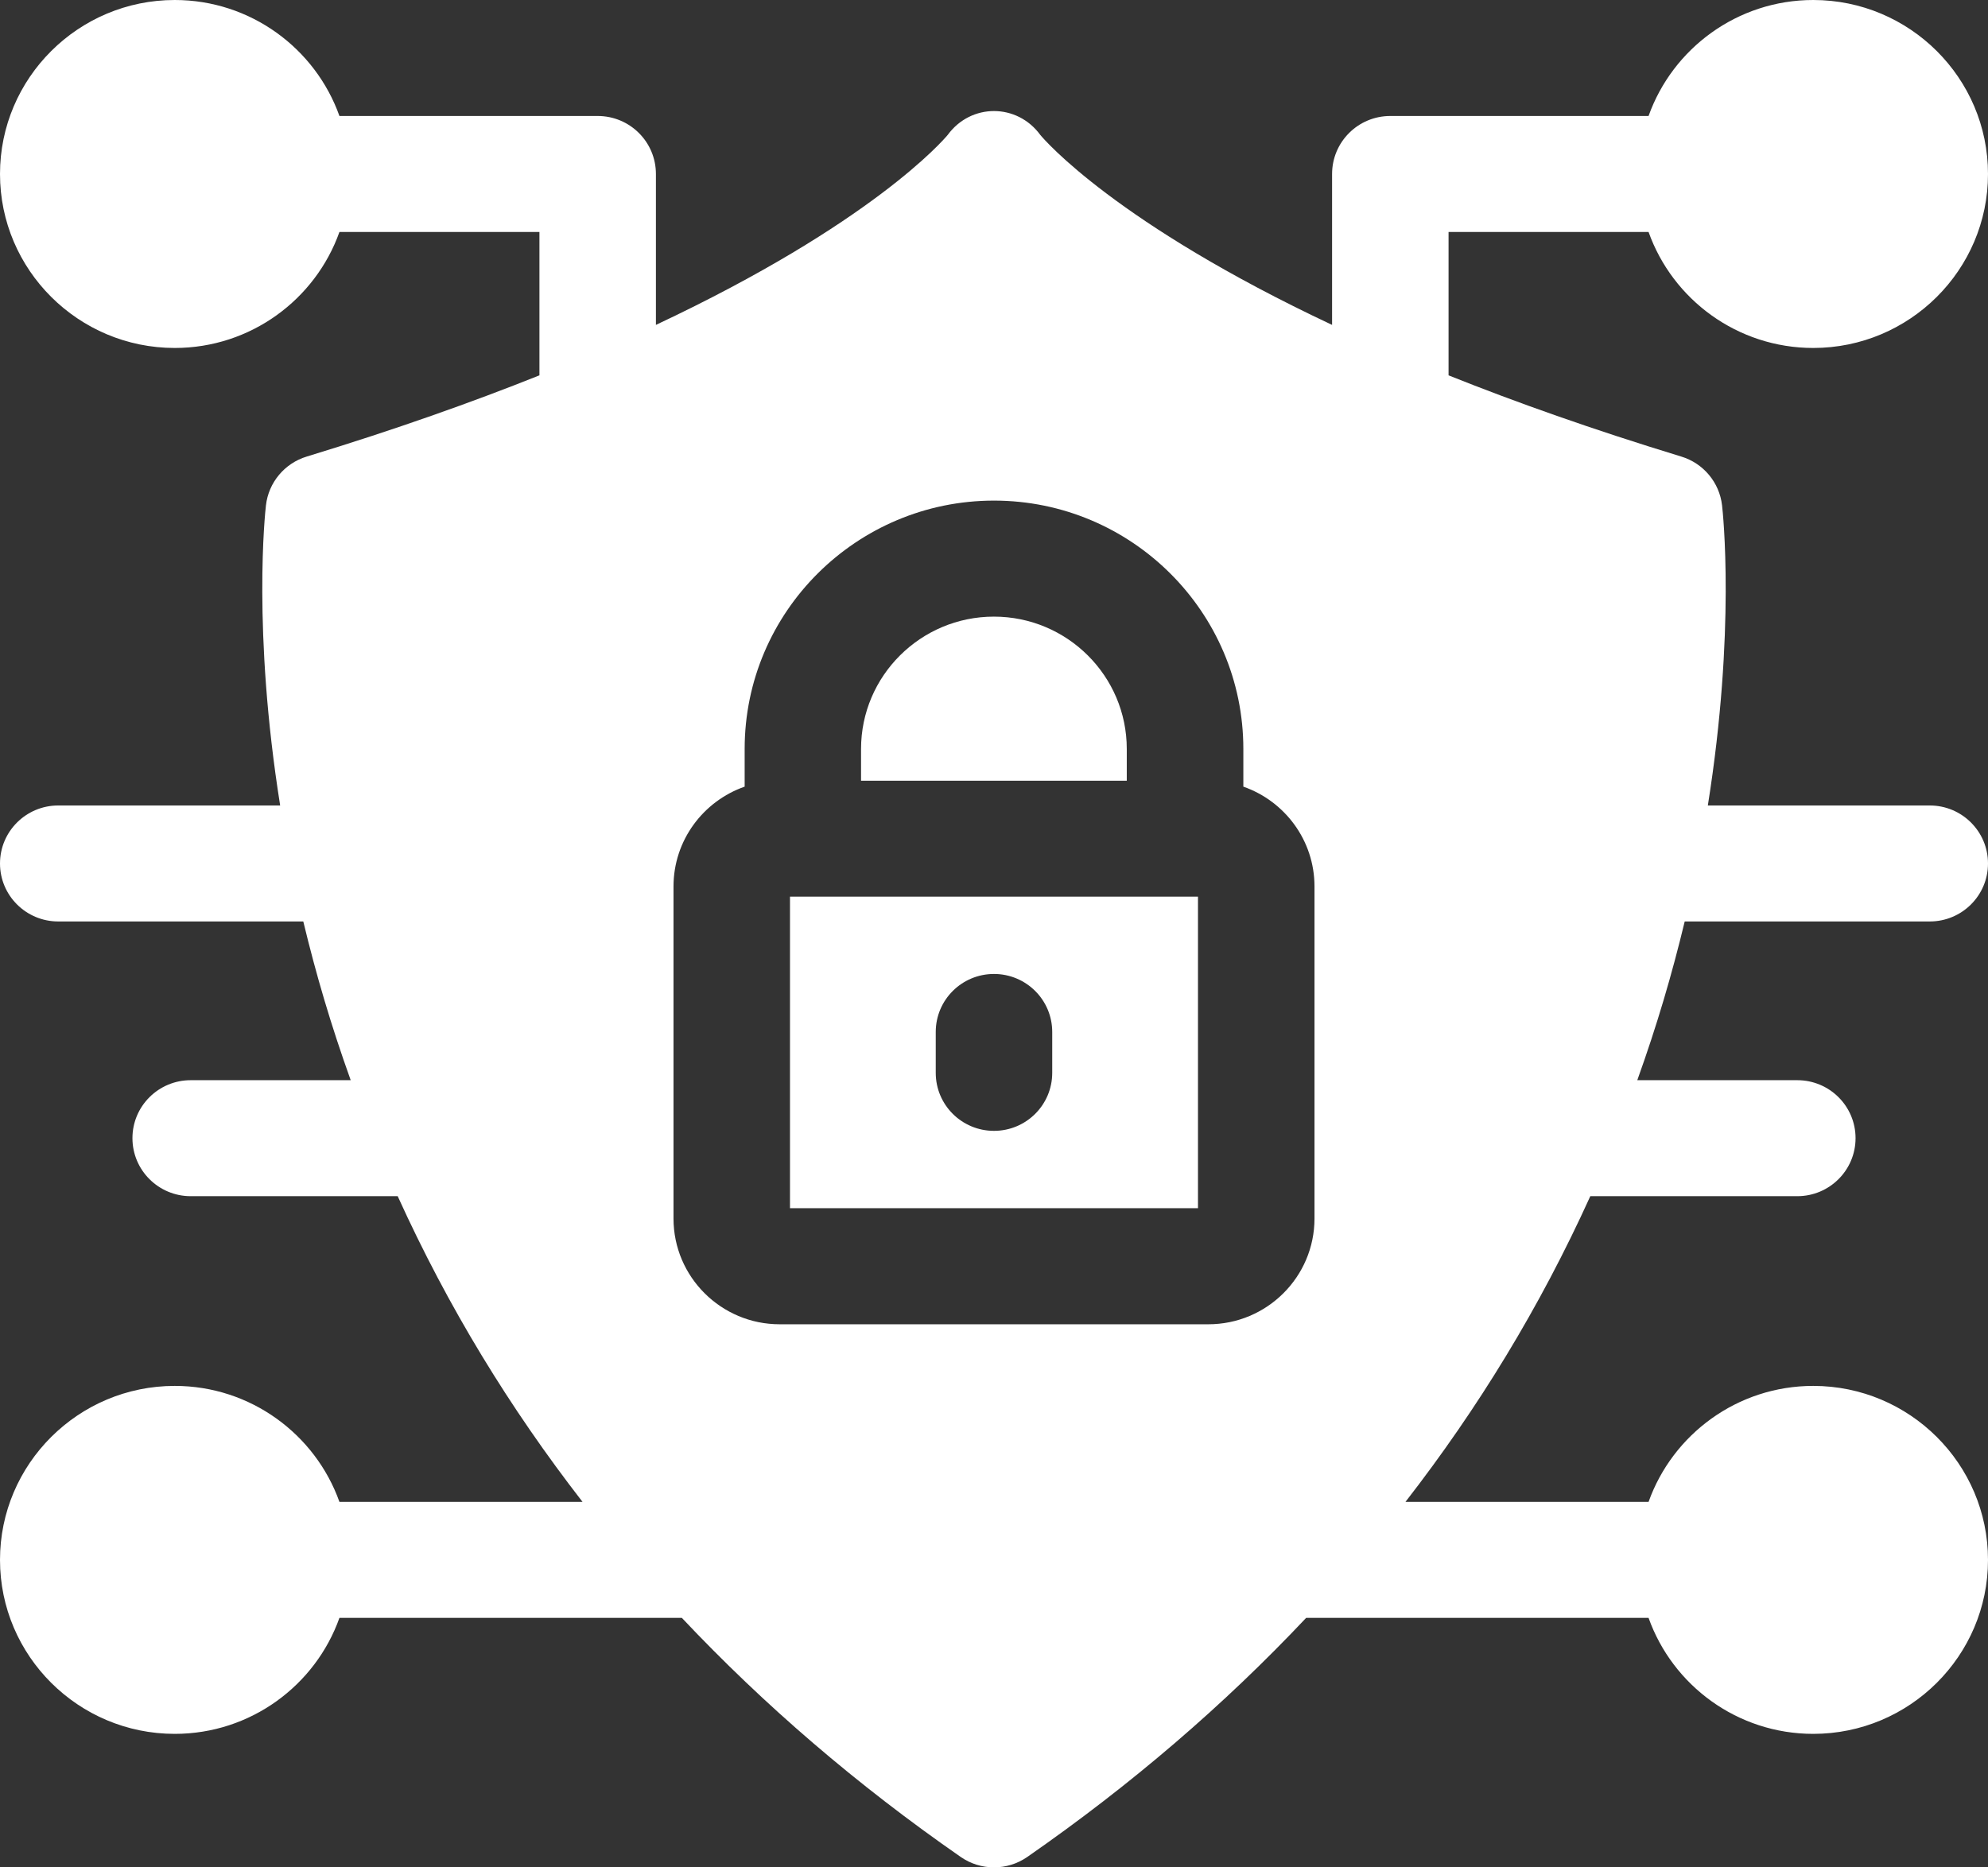
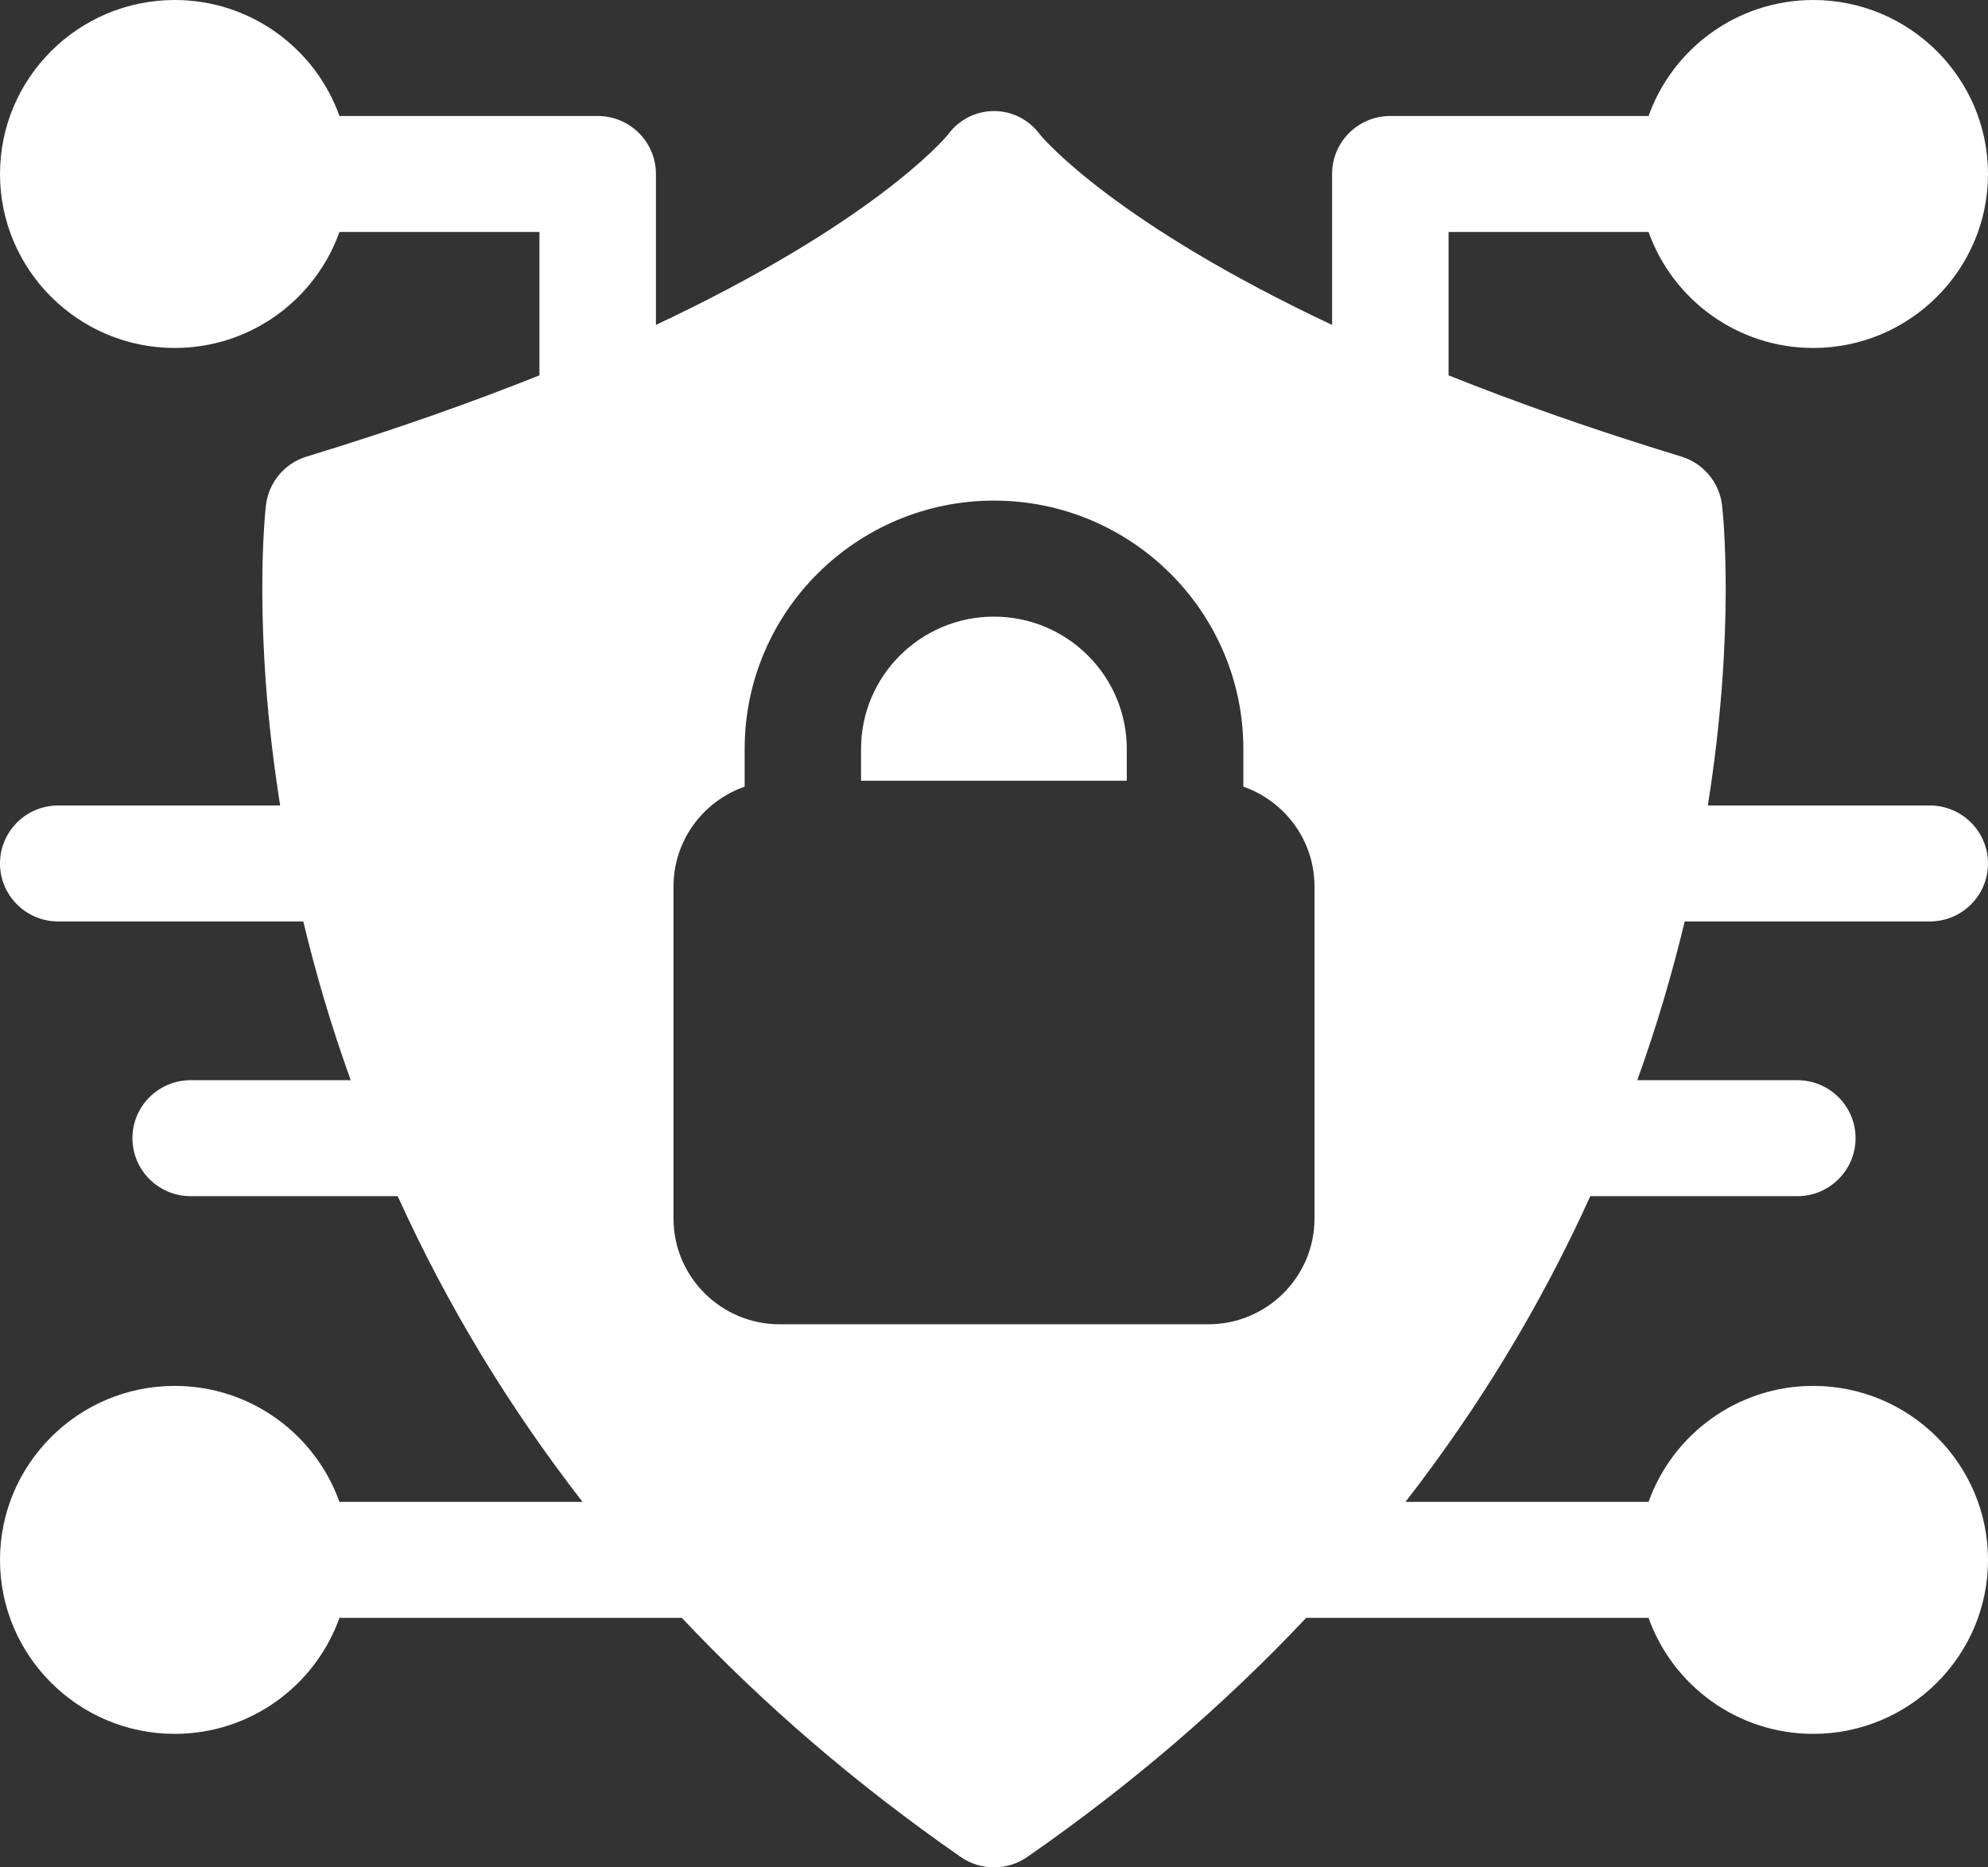
<svg xmlns="http://www.w3.org/2000/svg" width="66" height="62" viewBox="0 0 66 62" fill="none">
  <rect x="0" y="0" width="66" height="62" fill="#333333" stroke="none" />
  <path d="M55.931 30.594H64.066C65.134 30.594 66 29.733 66 28.669C66 27.606 65.134 26.743 64.066 26.743H56.699C57.626 20.925 57.196 16.991 57.171 16.779C57.084 16.018 56.551 15.381 55.816 15.158C52.879 14.262 50.319 13.353 48.091 12.462V7.702H54.731C55.529 9.944 57.679 11.553 60.199 11.553C63.397 11.553 66 8.961 66 5.777C66 2.591 63.397 0 60.199 0C57.679 0 55.529 1.61 54.731 3.851H46.157C45.089 3.851 44.224 4.712 44.224 5.777V10.787C37.057 7.417 34.681 4.653 34.538 4.481C33.765 3.423 32.235 3.422 31.462 4.481C31.319 4.653 28.943 7.417 21.776 10.787V5.777C21.776 4.712 20.911 3.851 19.843 3.851H11.269C10.471 1.61 8.321 0 5.801 0C2.603 0 0 2.591 0 5.777C0 8.961 2.603 11.553 5.801 11.553C8.321 11.553 10.471 9.944 11.269 7.702H17.909V12.462C15.681 13.353 13.121 14.262 10.184 15.158C9.449 15.381 8.916 16.018 8.829 16.779C8.804 16.991 8.374 20.925 9.301 26.743H1.934C0.866 26.743 0 27.606 0 28.669C0 29.733 0.866 30.594 1.934 30.594H10.069C10.491 32.346 10.985 34.03 11.643 35.864H6.331C5.263 35.864 4.397 36.725 4.397 37.789C4.397 38.852 5.263 39.715 6.331 39.715H13.203C14.881 43.41 16.923 46.749 19.34 49.865H11.269C10.471 47.624 8.321 46.014 5.801 46.014C2.603 46.014 0 48.606 0 51.791C0 54.976 2.603 57.567 5.801 57.567C8.321 57.567 10.471 55.958 11.269 53.716H22.637C25.361 56.608 28.453 59.264 31.894 61.653C32.559 62.115 33.441 62.115 34.106 61.653C37.547 59.264 40.639 56.608 43.363 53.716H54.731C55.529 55.958 57.679 57.567 60.199 57.567C63.397 57.567 66 54.976 66 51.791C66 48.606 63.397 46.014 60.199 46.014C57.679 46.014 55.529 47.624 54.731 49.865H46.66C49.072 46.757 51.116 43.418 52.797 39.715H59.669C60.737 39.715 61.603 38.852 61.603 37.789C61.603 36.725 60.737 35.864 59.669 35.864H54.357C55.014 34.032 55.508 32.348 55.931 30.594ZM43.64 40.458C43.64 42.394 42.059 43.968 40.116 43.968H25.884C23.941 43.968 22.36 42.394 22.36 40.458V29.431C22.36 27.901 23.348 26.598 24.722 26.118V24.865C24.722 20.32 28.435 16.621 33 16.621C37.565 16.621 41.278 20.32 41.278 24.865V26.118C42.653 26.598 43.64 27.901 43.64 29.431V40.458Z" fill="white" />
-   <path d="M26.227 29.77V40.114H39.772V29.77H26.227ZM34.933 35.621C34.933 36.685 34.067 37.546 32.999 37.546C31.932 37.546 31.066 36.685 31.066 35.621V34.263C31.066 33.198 31.932 32.337 32.999 32.337C34.067 32.337 34.933 33.198 34.933 34.263V35.621Z" fill="white" />
  <path d="M37.408 24.866V25.922H28.586V24.866C28.586 22.443 30.565 20.473 32.997 20.473C35.43 20.473 37.408 22.443 37.408 24.866Z" fill="white" />
</svg>